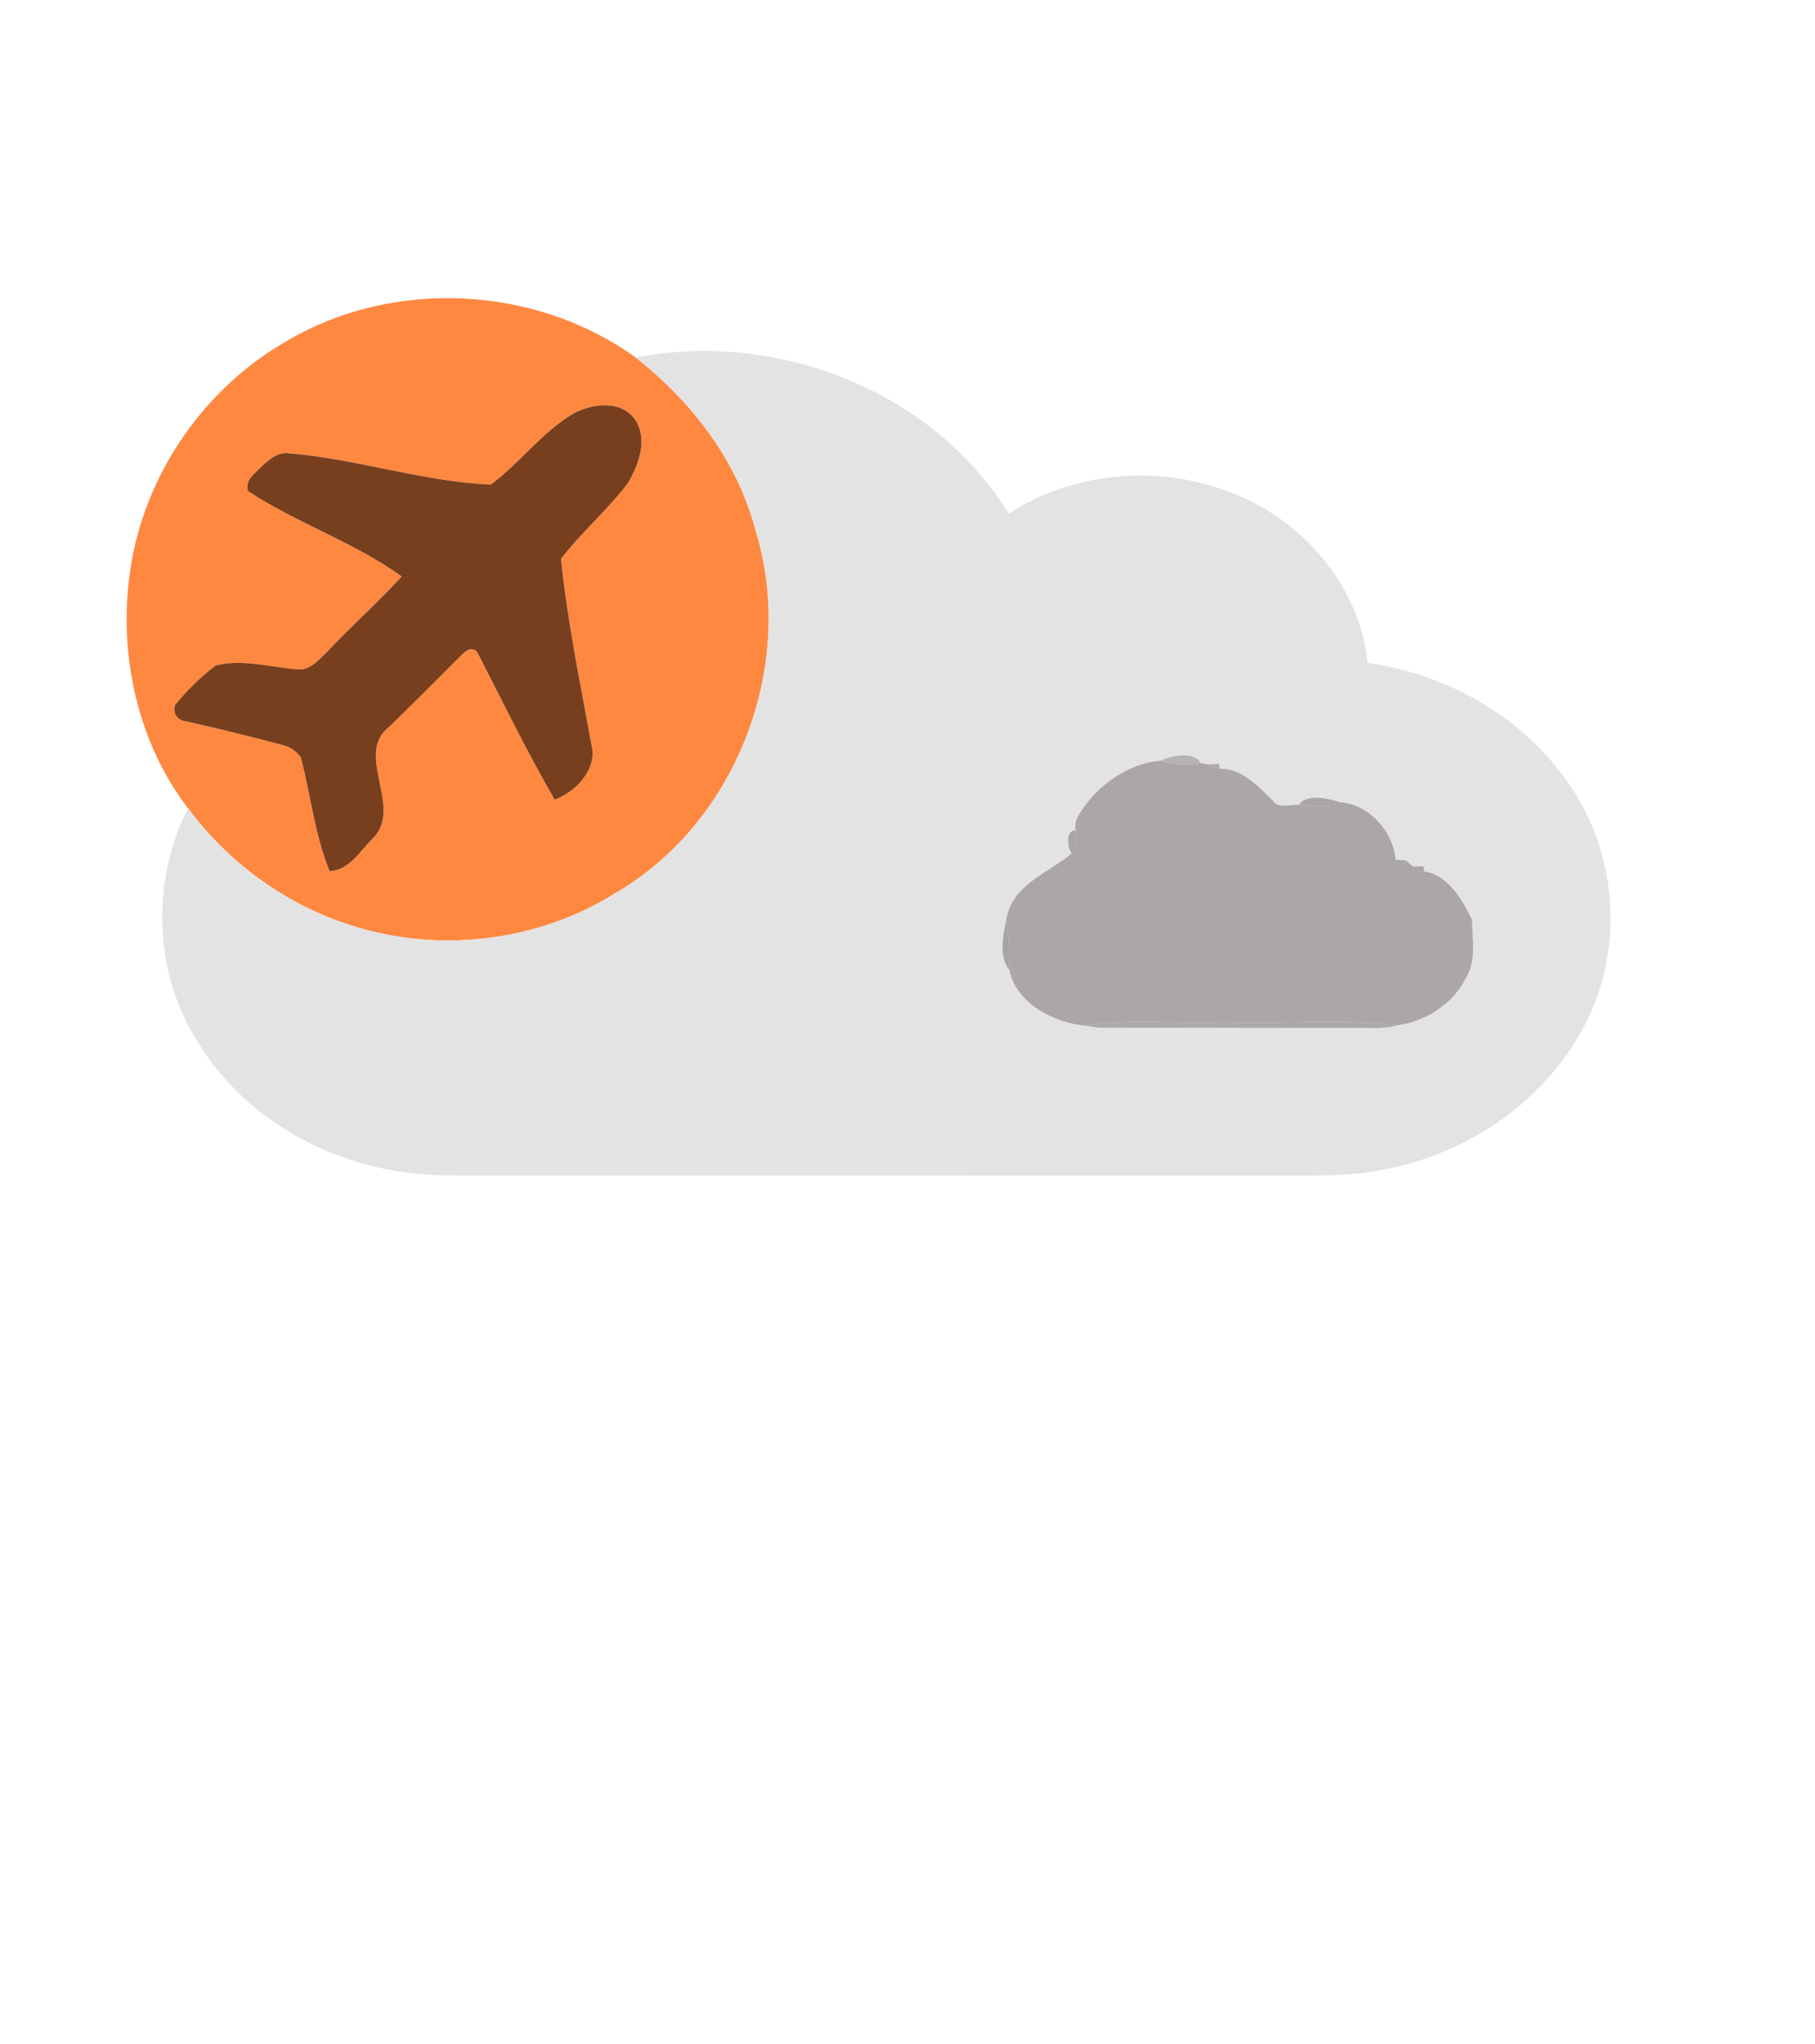
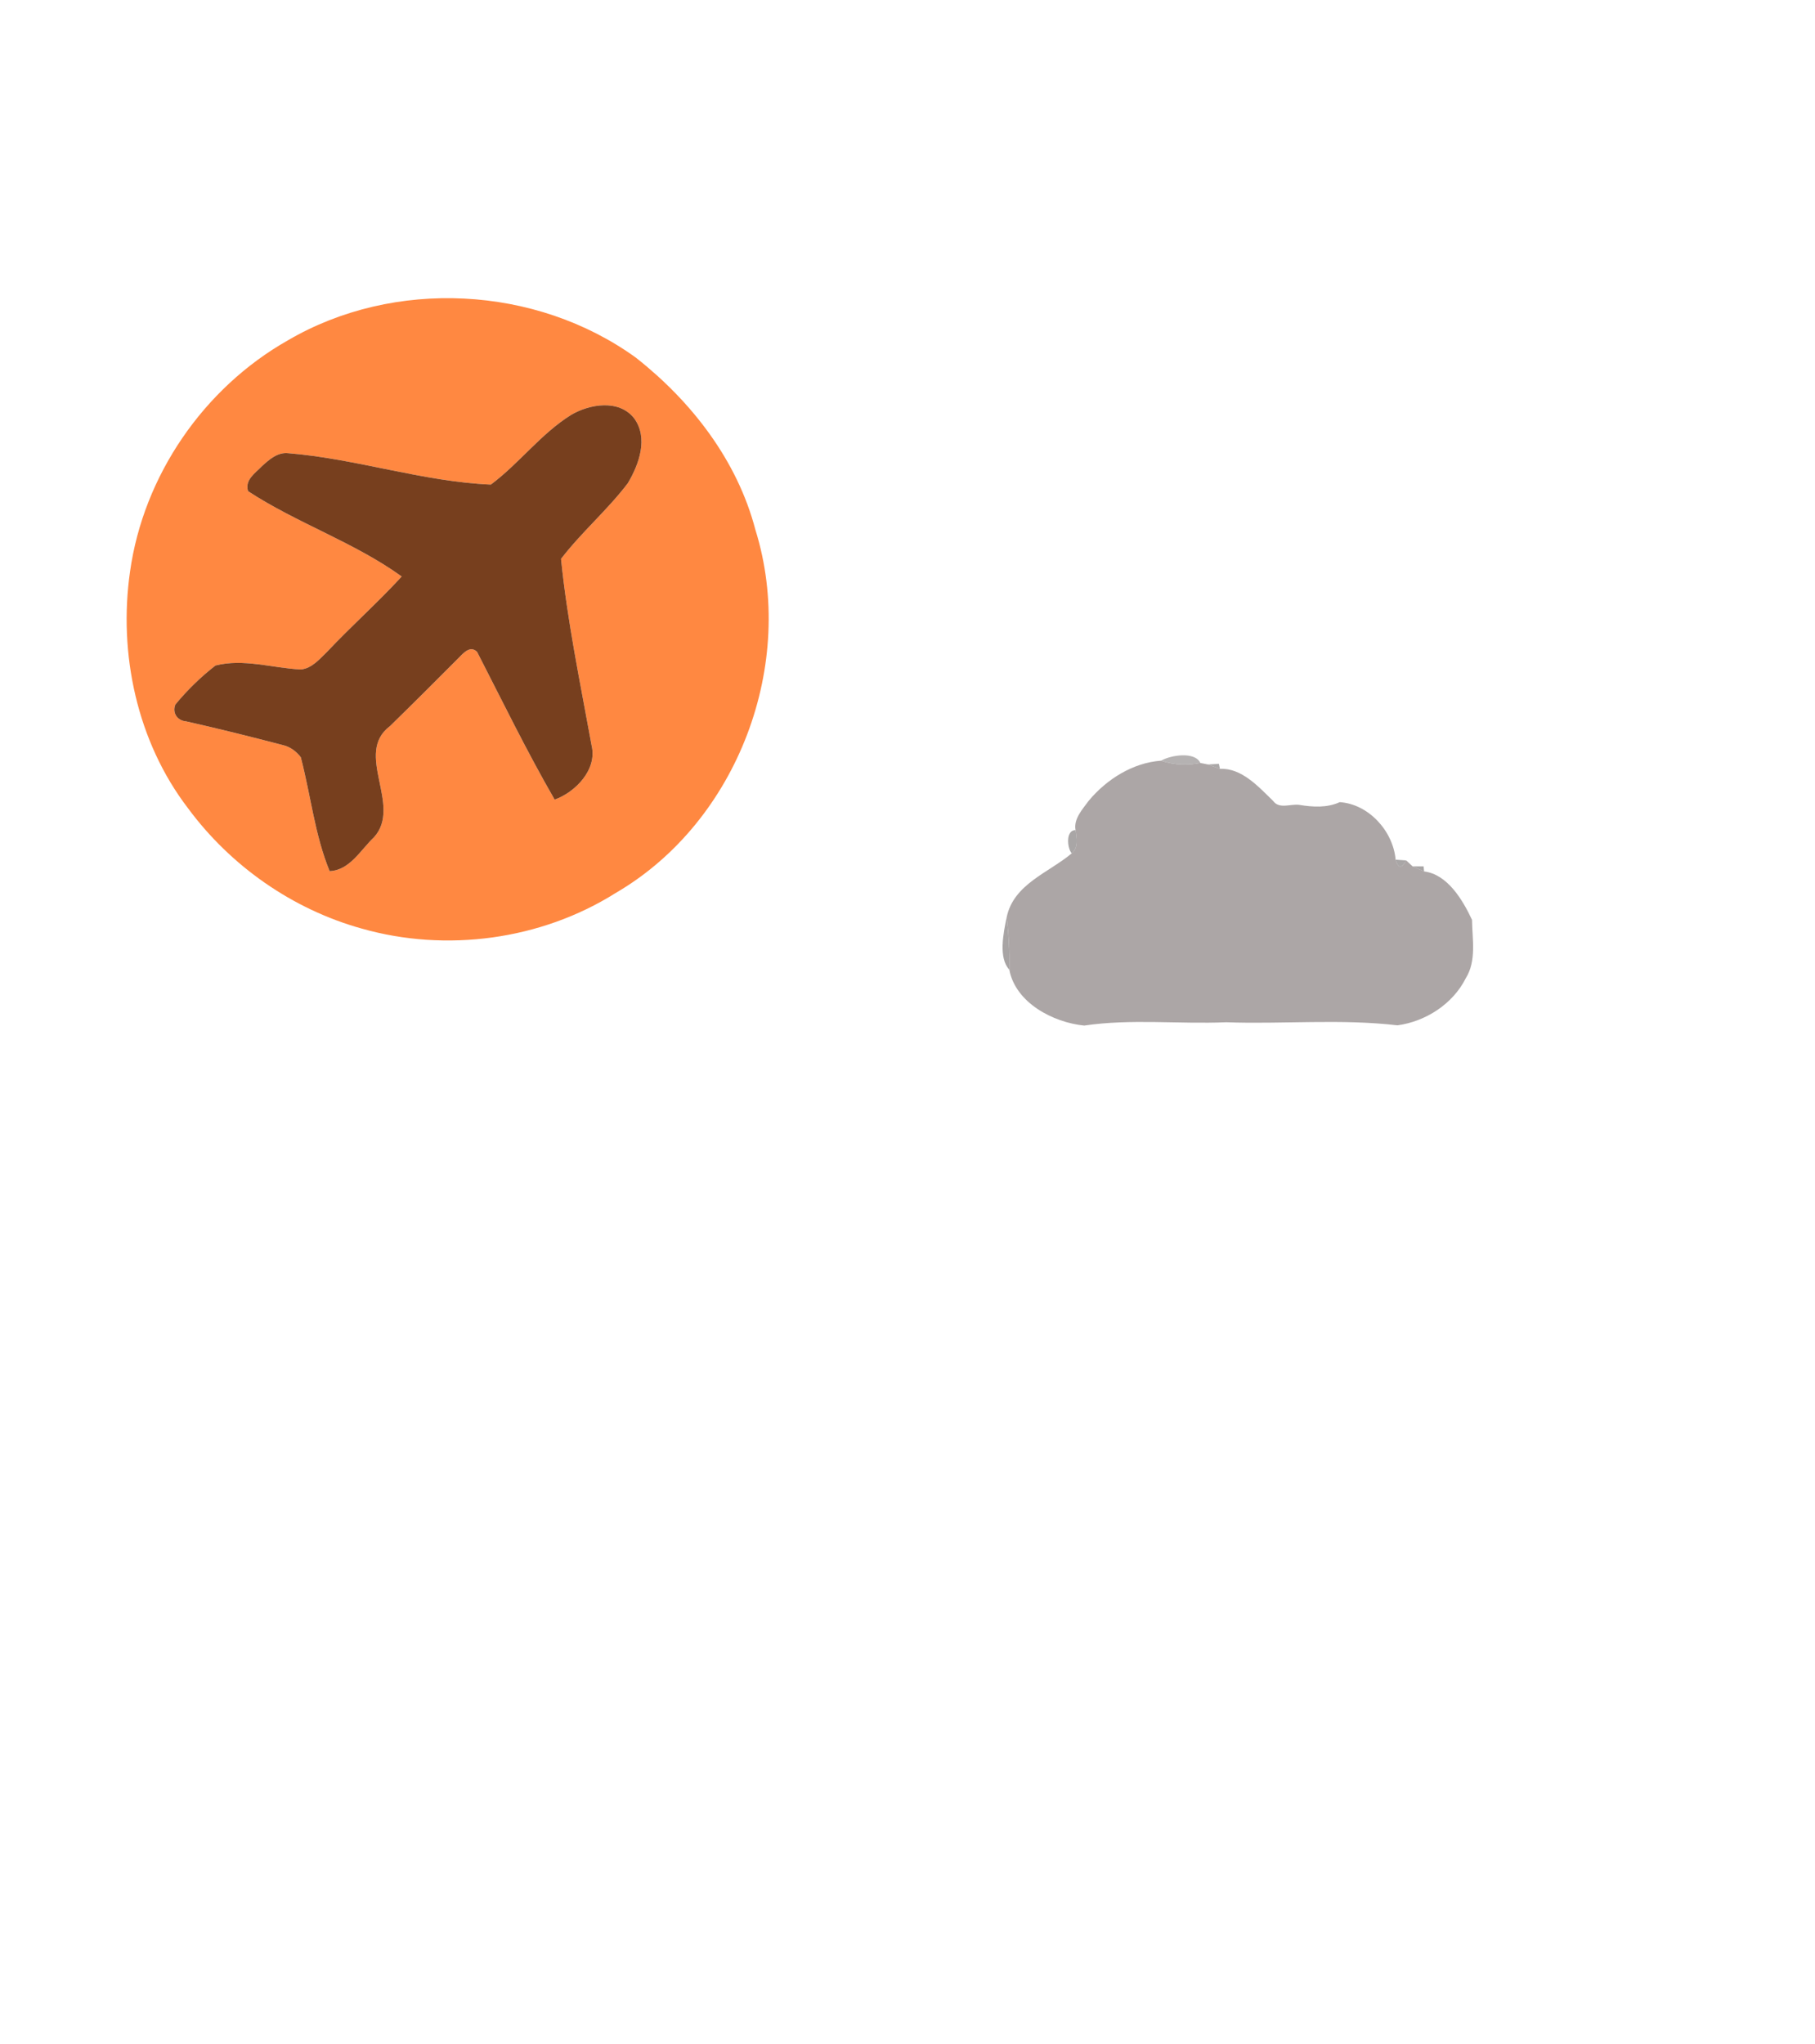
<svg xmlns="http://www.w3.org/2000/svg" width="302pt" height="340pt" viewBox="0 0 302 340" version="1.1">
  <path fill="#ff8841" opacity="1.00" d=" M 47.87 56.64 C 65.58 46.26 89.17 47.49 105.79 59.49 C 115.06 66.78 122.67 76.59 125.69 88.13 C 132.63 110.38 122.79 136.58 102.65 148.44 C 102.58 148.48 102.44 148.56 102.38 148.60 C 89.99 156.38 74.26 158.48 60.21 154.49 C 48.68 151.29 38.38 144.08 31.28 134.46 C 22.81 123.40 19.67 108.76 21.64 95.07 C 23.88 79.13 33.88 64.57 47.87 56.64 M 95.02 69.03 C 89.99 72.17 86.40 77.09 81.67 80.62 C 70.31 80.13 59.29 76.31 47.95 75.40 C 46.18 75.21 44.80 76.45 43.59 77.55 C 42.47 78.72 40.69 79.83 41.28 81.72 C 49.42 87.05 58.94 90.21 66.84 95.91 C 62.87 100.24 58.47 104.14 54.44 108.42 C 53.18 109.63 51.92 111.19 50.06 111.38 C 45.35 111.15 40.51 109.52 35.85 110.72 C 33.40 112.62 31.15 114.82 29.18 117.21 C 28.63 118.59 29.49 119.90 30.97 120.01 C 36.36 121.22 41.72 122.56 47.07 123.96 C 48.28 124.23 49.31 125.01 50.05 125.98 C 51.70 132.28 52.37 138.89 54.85 144.93 C 58.24 144.77 60.01 141.37 62.25 139.27 C 67.00 133.94 58.81 125.36 64.90 120.79 C 68.76 117.02 72.58 113.21 76.38 109.39 C 77.18 108.57 78.28 107.34 79.39 108.46 C 83.61 116.69 87.67 125.03 92.29 133.03 C 95.76 131.78 99.40 128.03 98.44 124.04 C 96.57 113.73 94.40 103.38 93.35 92.98 C 96.75 88.54 101.08 84.85 104.47 80.38 C 106.34 77.23 107.93 72.84 105.49 69.56 C 102.98 66.40 98.10 67.21 95.02 69.03 Z" />
-   <path fill="#e4e3e3" opacity="1.00" d=" M 105.79 59.49 C 129.17 54.90 155.18 64.93 167.84 85.45 C 178.39 78.61 192.14 77.28 203.89 81.60 C 216.24 85.86 226.19 97.10 227.58 110.28 C 241.39 112.24 254.65 119.94 262.04 131.95 C 268.54 142.12 269.73 155.39 265.45 166.64 C 259.81 181.15 245.94 191.49 230.86 194.45 C 226.01 195.55 221.02 195.57 216.08 195.56 C 169.04 195.54 122.00 195.57 74.96 195.54 C 63.08 195.62 51.11 191.63 42.00 183.93 C 33.79 176.97 27.90 166.89 27.16 156.03 C 26.50 148.63 27.91 141.09 31.28 134.46 C 38.38 144.08 48.68 151.29 60.21 154.49 C 74.26 158.48 89.99 156.38 102.38 148.60 C 102.44 148.56 102.58 148.48 102.65 148.44 C 122.79 136.58 132.63 110.38 125.69 88.13 C 122.67 76.59 115.06 66.78 105.79 59.49 M 181.17 133.20 C 180.14 134.61 178.61 136.22 178.96 138.10 C 177.33 138.08 177.53 141.02 178.32 141.97 C 174.50 145.19 168.65 147.07 167.50 152.60 C 166.96 155.21 166.10 159.35 167.94 161.32 C 168.97 166.82 175.20 170.10 180.40 170.62 C 181.04 170.72 182.32 170.90 182.96 170.99 C 197.31 171.02 211.66 170.98 226.01 171.01 C 228.18 170.98 230.41 171.22 232.53 170.58 C 237.22 169.94 241.75 167.03 243.90 162.73 C 245.70 159.84 244.97 156.25 244.93 153.03 C 243.37 149.69 240.83 145.45 236.96 144.98 L 236.87 144.14 C 236.41 144.14 235.51 144.14 235.06 144.14 C 234.79 143.89 234.24 143.39 233.97 143.14 C 233.53 143.11 232.66 143.05 232.22 143.02 C 231.80 138.25 227.73 133.77 222.92 133.45 C 221.10 132.78 217.19 132.02 216.16 133.90 C 214.75 133.71 212.85 134.66 211.84 133.25 C 209.42 130.90 206.60 127.73 202.99 127.91 L 202.81 127.08 C 202.36 127.11 201.45 127.16 200.99 127.18 L 199.73 126.93 C 198.84 125.00 194.85 125.60 193.19 126.55 C 188.50 126.89 184.15 129.63 181.17 133.20 Z" />
  <path fill="#773f1e" opacity="1.00" d=" M 95.02 69.03 C 98.10 67.21 102.98 66.40 105.49 69.56 C 107.93 72.84 106.34 77.23 104.47 80.38 C 101.08 84.85 96.75 88.54 93.35 92.98 C 94.40 103.38 96.57 113.73 98.44 124.04 C 99.40 128.03 95.76 131.78 92.29 133.03 C 87.67 125.03 83.61 116.69 79.39 108.46 C 78.28 107.34 77.18 108.57 76.38 109.39 C 72.58 113.21 68.76 117.02 64.90 120.79 C 58.81 125.36 67.00 133.94 62.25 139.27 C 60.01 141.37 58.24 144.77 54.85 144.93 C 52.37 138.89 51.70 132.28 50.05 125.98 C 49.31 125.01 48.28 124.23 47.07 123.96 C 41.72 122.56 36.36 121.22 30.97 120.01 C 29.49 119.90 28.63 118.59 29.18 117.21 C 31.15 114.82 33.40 112.62 35.85 110.72 C 40.51 109.52 45.35 111.15 50.06 111.38 C 51.92 111.19 53.18 109.63 54.44 108.42 C 58.47 104.14 62.87 100.24 66.84 95.91 C 58.94 90.21 49.42 87.05 41.28 81.72 C 40.69 79.83 42.47 78.72 43.59 77.55 C 44.80 76.45 46.18 75.21 47.95 75.40 C 59.29 76.31 70.31 80.13 81.67 80.62 C 86.40 77.09 89.99 72.17 95.02 69.03 Z" />
  <path fill="#aca6a6" opacity="1.00" d=" M 181.17 133.20 C 184.15 129.63 188.50 126.89 193.19 126.55 C 195.31 127.27 197.54 127.36 199.73 126.93 L 200.99 127.18 C 201.49 127.37 202.49 127.73 202.99 127.91 C 206.60 127.73 209.42 130.90 211.84 133.25 C 212.85 134.66 214.75 133.71 216.16 133.90 C 218.42 134.27 220.78 134.43 222.92 133.45 C 227.73 133.77 231.80 138.25 232.22 143.02 C 232.65 144.49 233.23 144.53 233.97 143.14 C 234.24 143.39 234.79 143.89 235.06 144.14 C 235.53 144.35 236.49 144.77 236.96 144.98 C 240.83 145.45 243.37 149.69 244.93 153.03 C 244.97 156.25 245.70 159.84 243.90 162.73 C 241.75 167.03 237.22 169.94 232.53 170.58 C 223.07 169.47 213.51 170.41 204.01 170.07 C 196.14 170.40 188.21 169.46 180.40 170.62 C 175.20 170.10 168.97 166.82 167.94 161.32 C 168.00 158.40 167.84 155.49 167.50 152.60 C 168.65 147.07 174.50 145.19 178.32 141.97 C 179.48 141.04 179.15 139.37 178.96 138.10 C 178.61 136.22 180.14 134.61 181.17 133.20 Z" />
  <path fill="#a4a1a1" opacity="0.82" d=" M 193.19 126.55 C 194.85 125.60 198.84 125.00 199.73 126.93 C 197.54 127.36 195.31 127.27 193.19 126.55 Z" />
  <path fill="#959191" opacity="0.80" d=" M 200.99 127.18 C 201.45 127.16 202.36 127.11 202.81 127.08 L 202.99 127.91 C 202.49 127.73 201.49 127.37 200.99 127.18 Z" />
-   <path fill="#979393" opacity="0.82" d=" M 216.16 133.90 C 217.19 132.02 221.10 132.78 222.92 133.45 C 220.78 134.43 218.42 134.27 216.16 133.90 Z" />
  <path fill="#969292" opacity="0.82" d=" M 178.32 141.97 C 177.53 141.02 177.33 138.08 178.96 138.10 C 179.15 139.37 179.48 141.04 178.32 141.97 Z" />
  <path fill="#939090" opacity="0.80" d=" M 232.22 143.02 C 232.66 143.05 233.53 143.11 233.97 143.14 C 233.23 144.53 232.65 144.49 232.22 143.02 Z" />
  <path fill="#959191" opacity="0.82" d=" M 235.06 144.14 C 235.51 144.14 236.41 144.14 236.87 144.14 L 236.96 144.98 C 236.49 144.77 235.53 144.35 235.06 144.14 Z" />
-   <path fill="#ba9b88" opacity="0.79" d=" M 102.38 148.60 C 102.44 148.56 102.58 148.48 102.65 148.44 C 102.58 148.48 102.44 148.56 102.38 148.60 Z" />
+   <path fill="#ba9b88" opacity="0.79" d=" M 102.38 148.60 C 102.44 148.56 102.58 148.48 102.65 148.44 Z" />
  <path fill="#9b9696" opacity="0.86" d=" M 167.50 152.60 C 167.84 155.49 168.00 158.40 167.94 161.32 C 166.10 159.35 166.96 155.21 167.50 152.60 Z" />
-   <path fill="#979494" opacity="0.80" d=" M 180.40 170.62 C 188.21 169.46 196.14 170.40 204.01 170.07 C 213.51 170.41 223.07 169.47 232.53 170.58 C 230.41 171.22 228.18 170.98 226.01 171.01 C 211.66 170.98 197.31 171.02 182.96 170.99 C 182.32 170.90 181.04 170.72 180.40 170.62 Z" />
</svg>